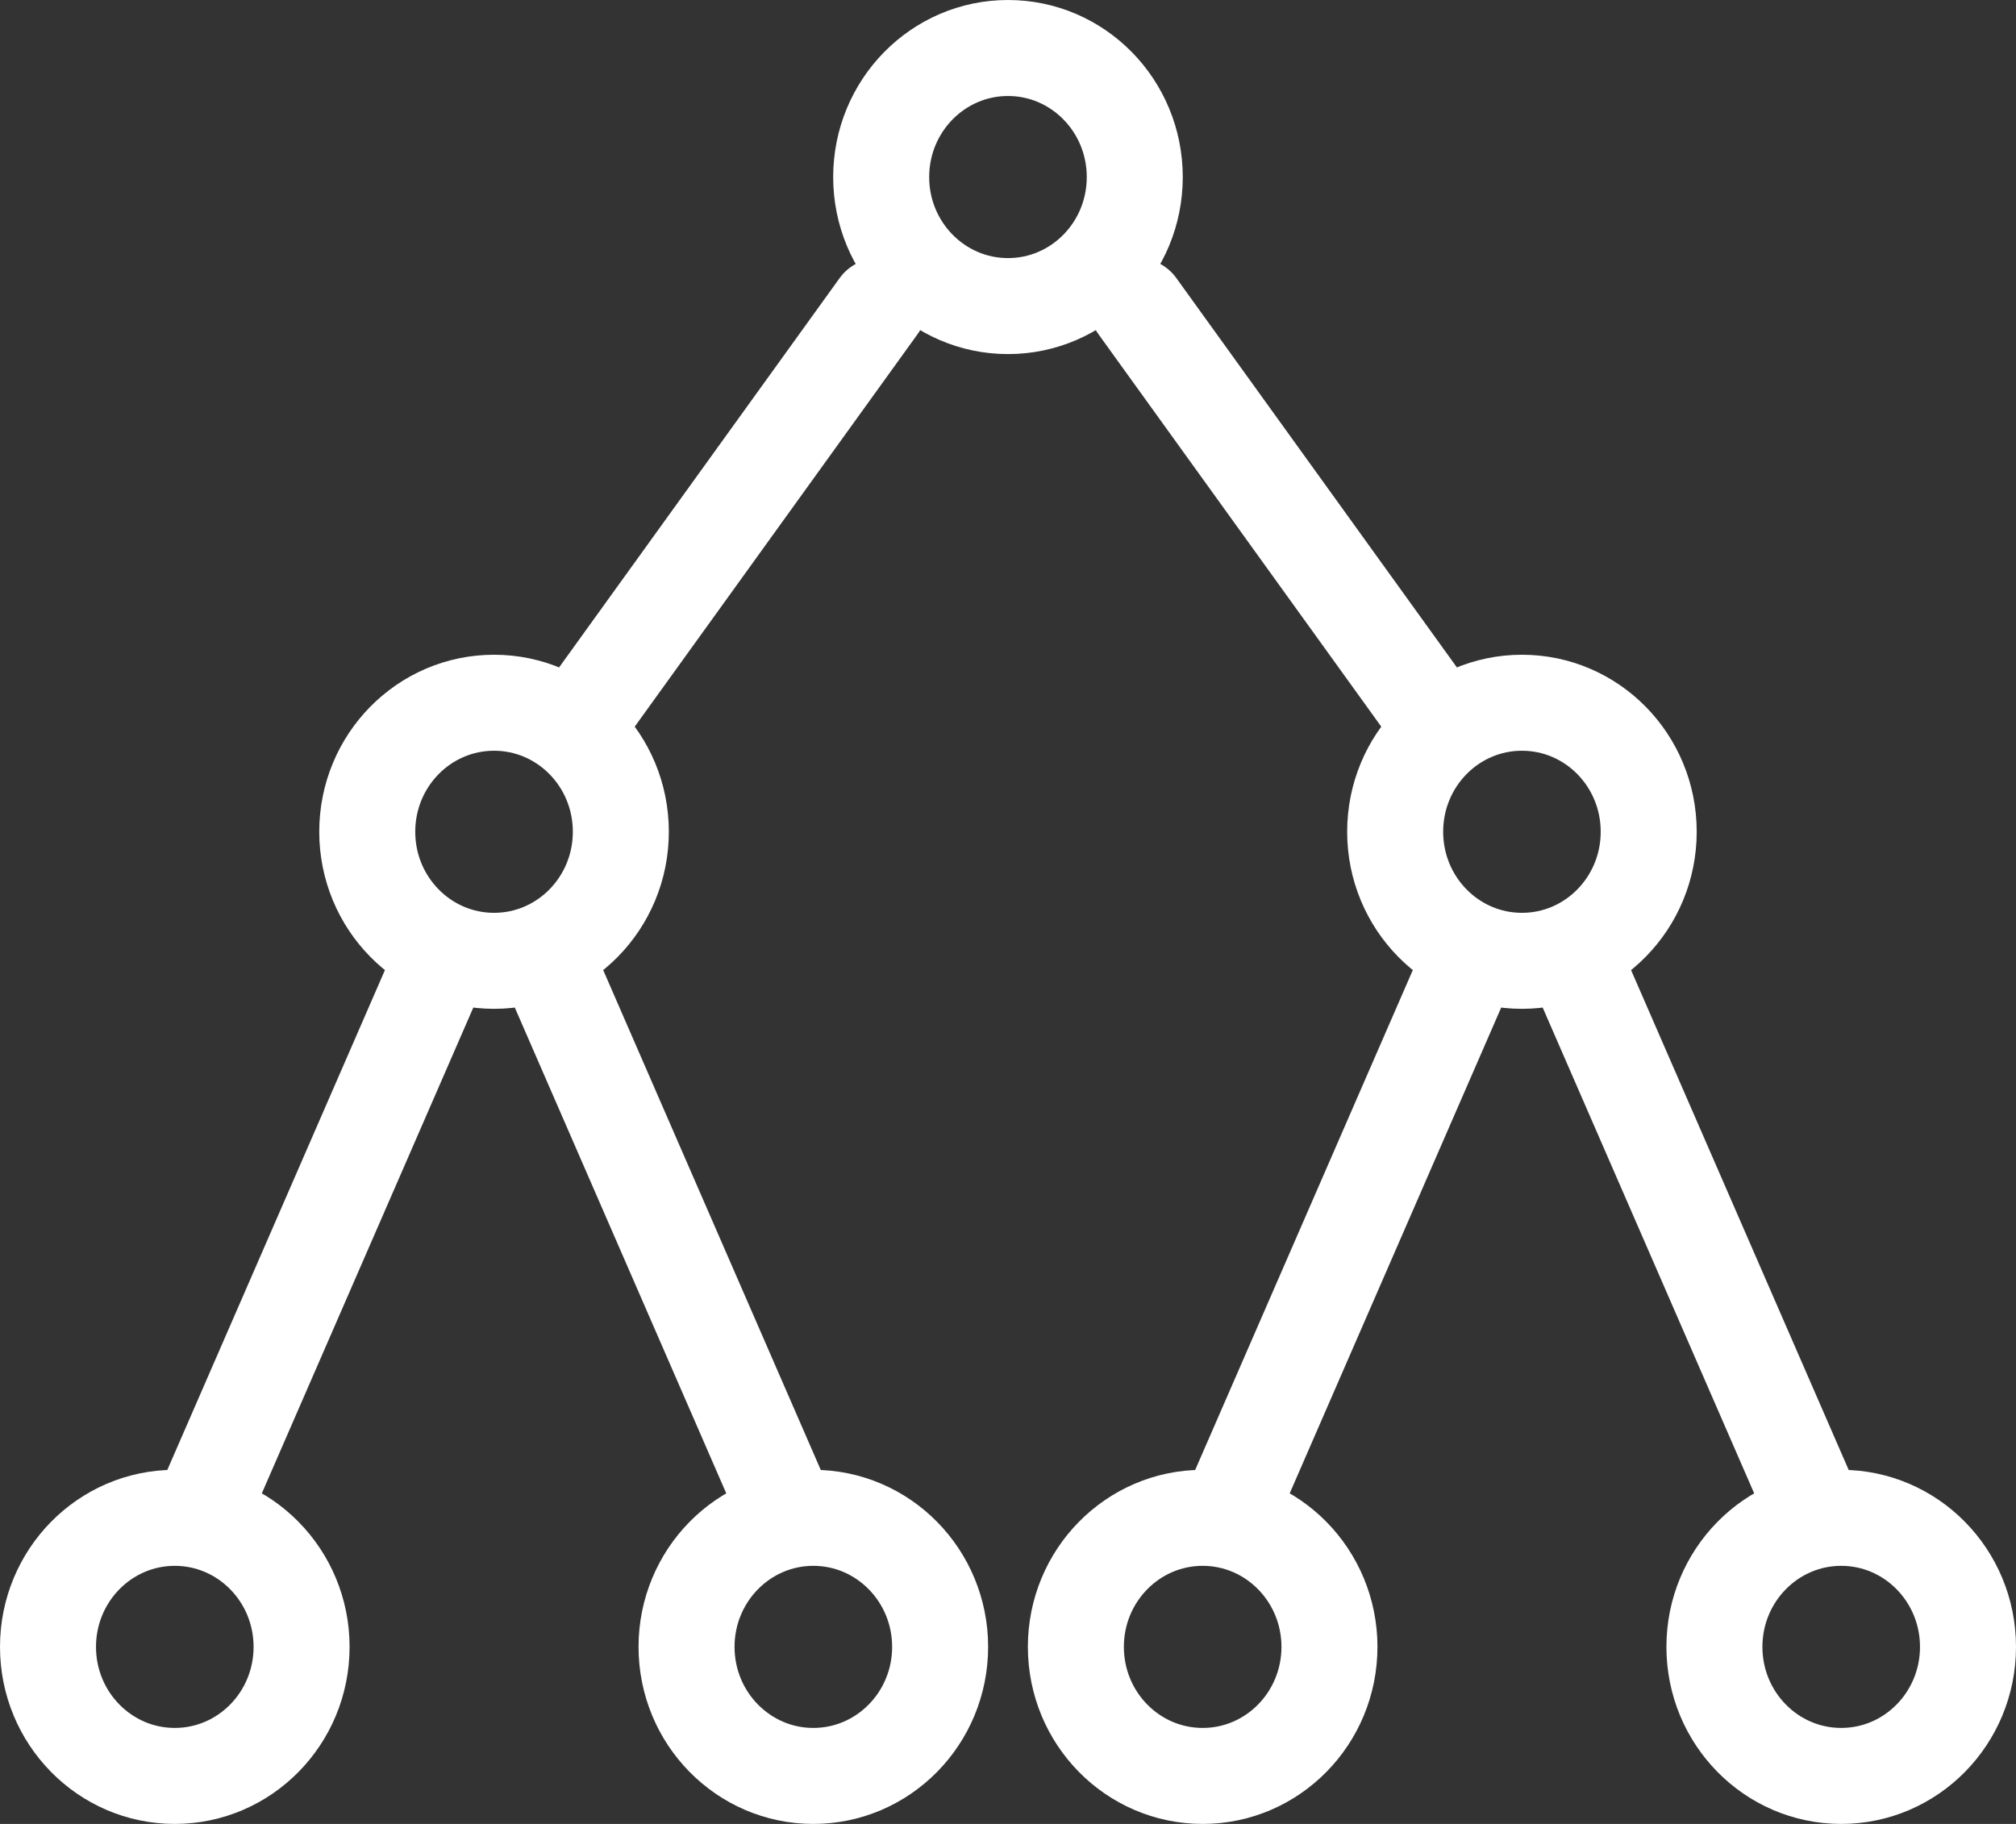
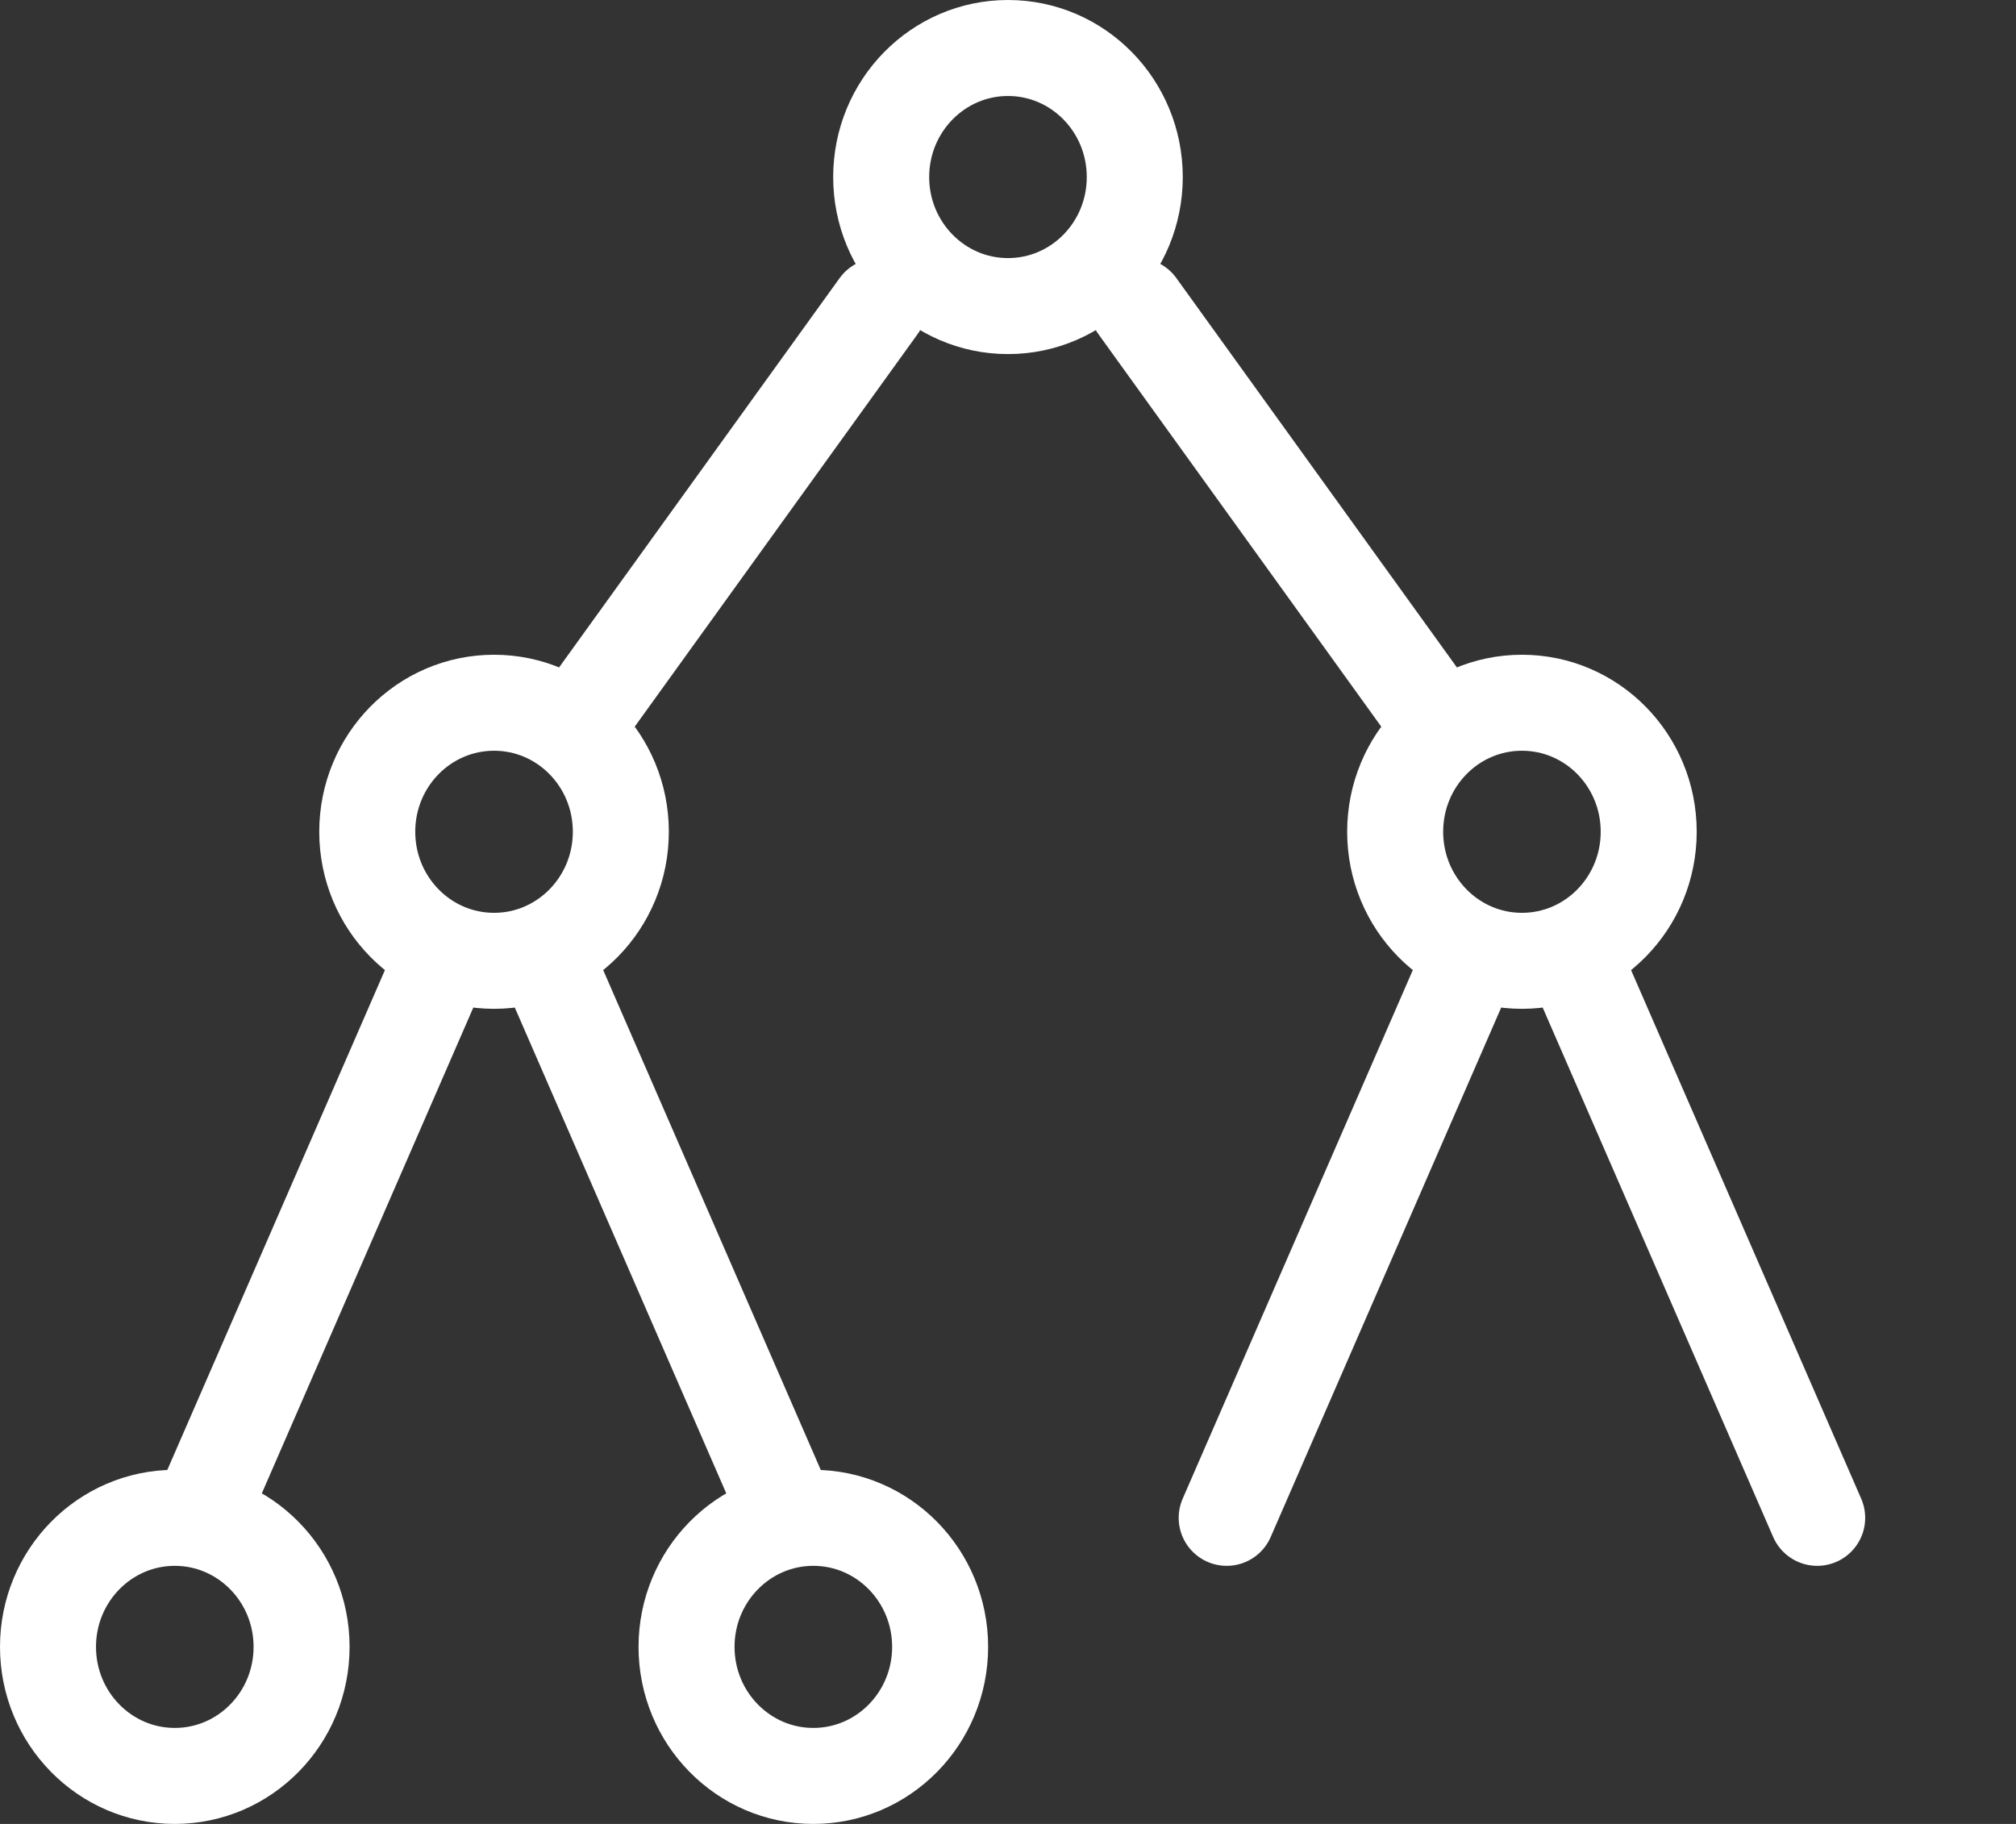
<svg xmlns="http://www.w3.org/2000/svg" width="42px" height="38px" viewBox="0 0 42 38" version="1.1">
  <rect x="0" y="0" width="42" height="38" fill="#333333" stroke="none" />
  <title>Logo_Directory Services_White</title>
  <g id="Page-1" stroke="none" stroke-width="1" fill="none" fill-rule="evenodd" stroke-linecap="round" stroke-linejoin="round">
    <g id="Logos" transform="translate(-3704, -791)" stroke="#FFFFFF" stroke-width="2">
      <g id="Logo_Directory-Services_White" transform="translate(3705, 792)">
        <path d="M22.641,2.689 C22.641,4.173 21.46,5.377 20,5.377 C18.541,5.377 17.358,4.173 17.358,2.689 C17.358,1.204 18.541,0 20,0 C21.46,0 22.641,1.204 22.641,2.689 Z" id="Stroke-1" />
        <line x1="11.182" y1="13.874" x2="17.304" y2="5.378" id="Stroke-3" />
        <line x1="22.695" y1="5.377" x2="28.817" y2="13.873" id="Stroke-5" />
        <path d="M11.934,16.329 C11.934,17.814 10.752,19.018 9.293,19.018 C7.833,19.018 6.651,17.814 6.651,16.329 C6.651,14.843 7.833,13.641 9.293,13.641 C10.752,13.641 11.934,14.843 11.934,16.329 Z" id="Stroke-7" />
        <path d="M5.283,33.311 C5.283,34.797 4.1,36 2.641,36 C1.183,36 0,34.797 0,33.311 C0,31.827 1.183,30.623 2.641,30.623 C4.1,30.623 5.283,31.827 5.283,33.311 Z" id="Stroke-9" />
-         <path d="M18.586,33.311 C18.586,34.797 17.403,36 15.944,36 C14.486,36 13.303,34.797 13.303,33.311 C13.303,31.827 14.486,30.623 15.944,30.623 C17.403,30.623 18.586,31.827 18.586,33.311 Z" id="Stroke-11" />
+         <path d="M18.586,33.311 C18.586,34.797 17.403,36 15.944,36 C14.486,36 13.303,34.797 13.303,33.311 C13.303,31.827 14.486,30.623 15.944,30.623 C17.403,30.623 18.586,31.827 18.586,33.311 " id="Stroke-11" />
        <line x1="8.265" y1="18.855" x2="3.142" y2="30.623" id="Stroke-13" />
        <line x1="10.321" y1="18.855" x2="15.443" y2="30.623" id="Stroke-15" />
        <path d="M33.348,16.329 C33.348,17.814 32.167,19.018 30.707,19.018 C29.248,19.018 28.066,17.814 28.066,16.329 C28.066,14.843 29.248,13.641 30.707,13.641 C32.167,13.641 33.348,14.843 33.348,16.329 Z" id="Stroke-17" />
-         <path d="M26.697,33.311 C26.697,34.797 25.514,36 24.056,36 C22.596,36 21.414,34.797 21.414,33.311 C21.414,31.827 22.596,30.623 24.056,30.623 C25.514,30.623 26.697,31.827 26.697,33.311 Z" id="Stroke-19" />
-         <path d="M40,33.311 C40,34.797 38.817,36 37.359,36 C35.9,36 34.717,34.797 34.717,33.311 C34.717,31.827 35.9,30.623 37.359,30.623 C38.817,30.623 40,31.827 40,33.311 Z" id="Stroke-21" />
        <line x1="29.679" y1="18.855" x2="24.556" y2="30.623" id="Stroke-23" />
        <line x1="31.735" y1="18.855" x2="36.858" y2="30.623" id="Stroke-25" />
      </g>
    </g>
  </g>
</svg>